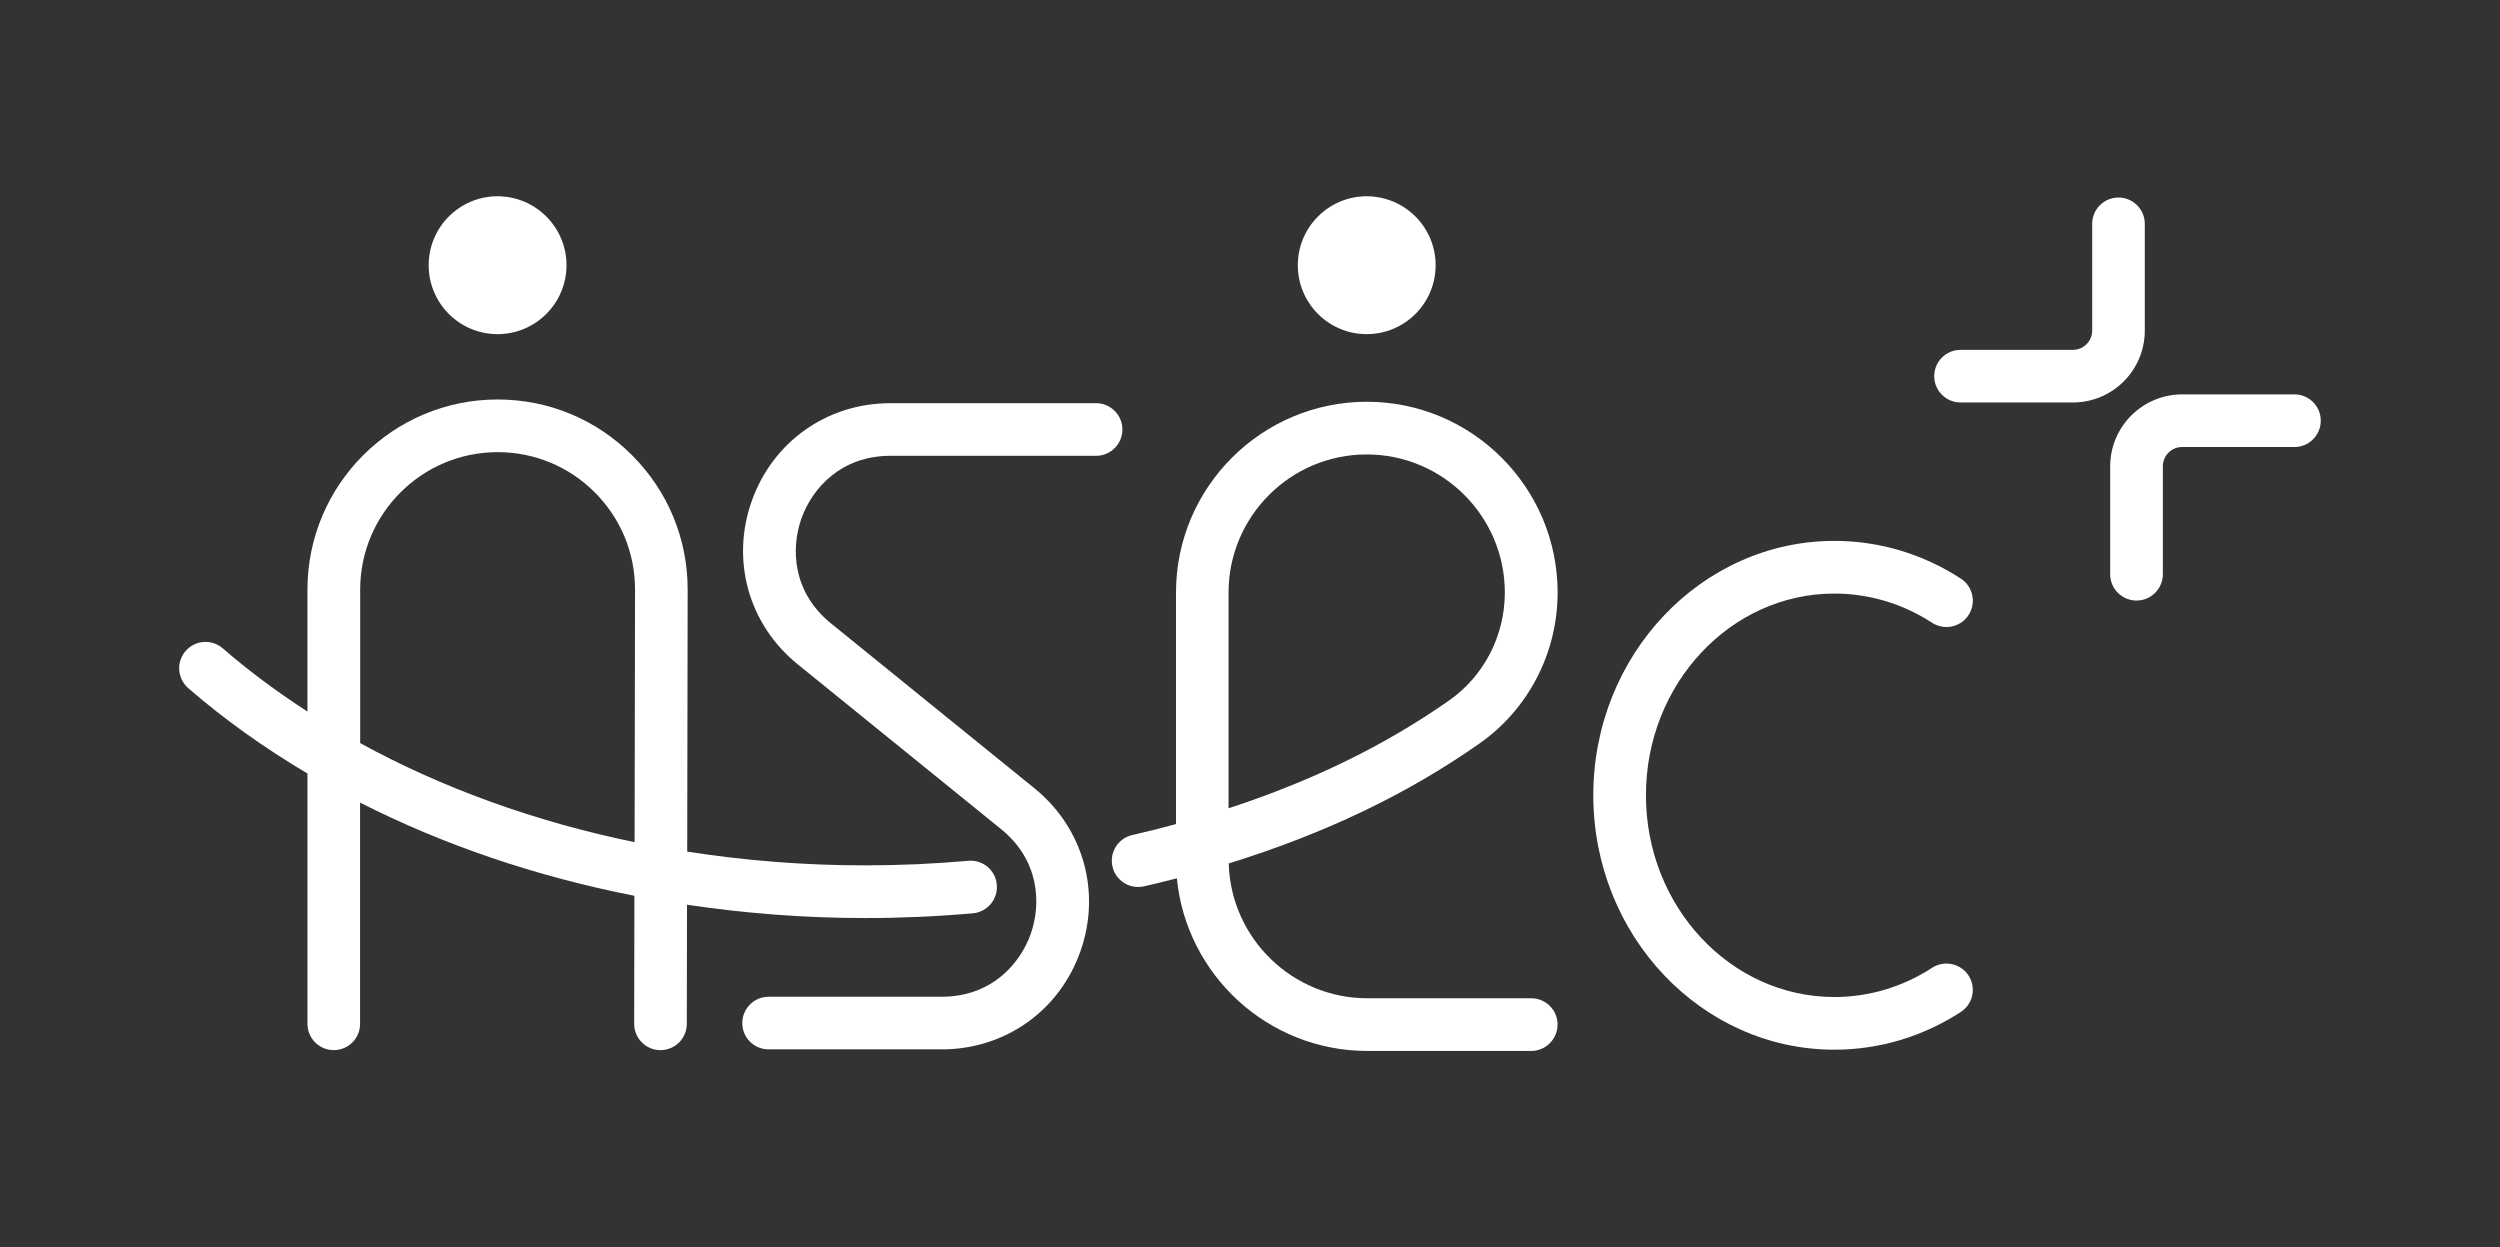
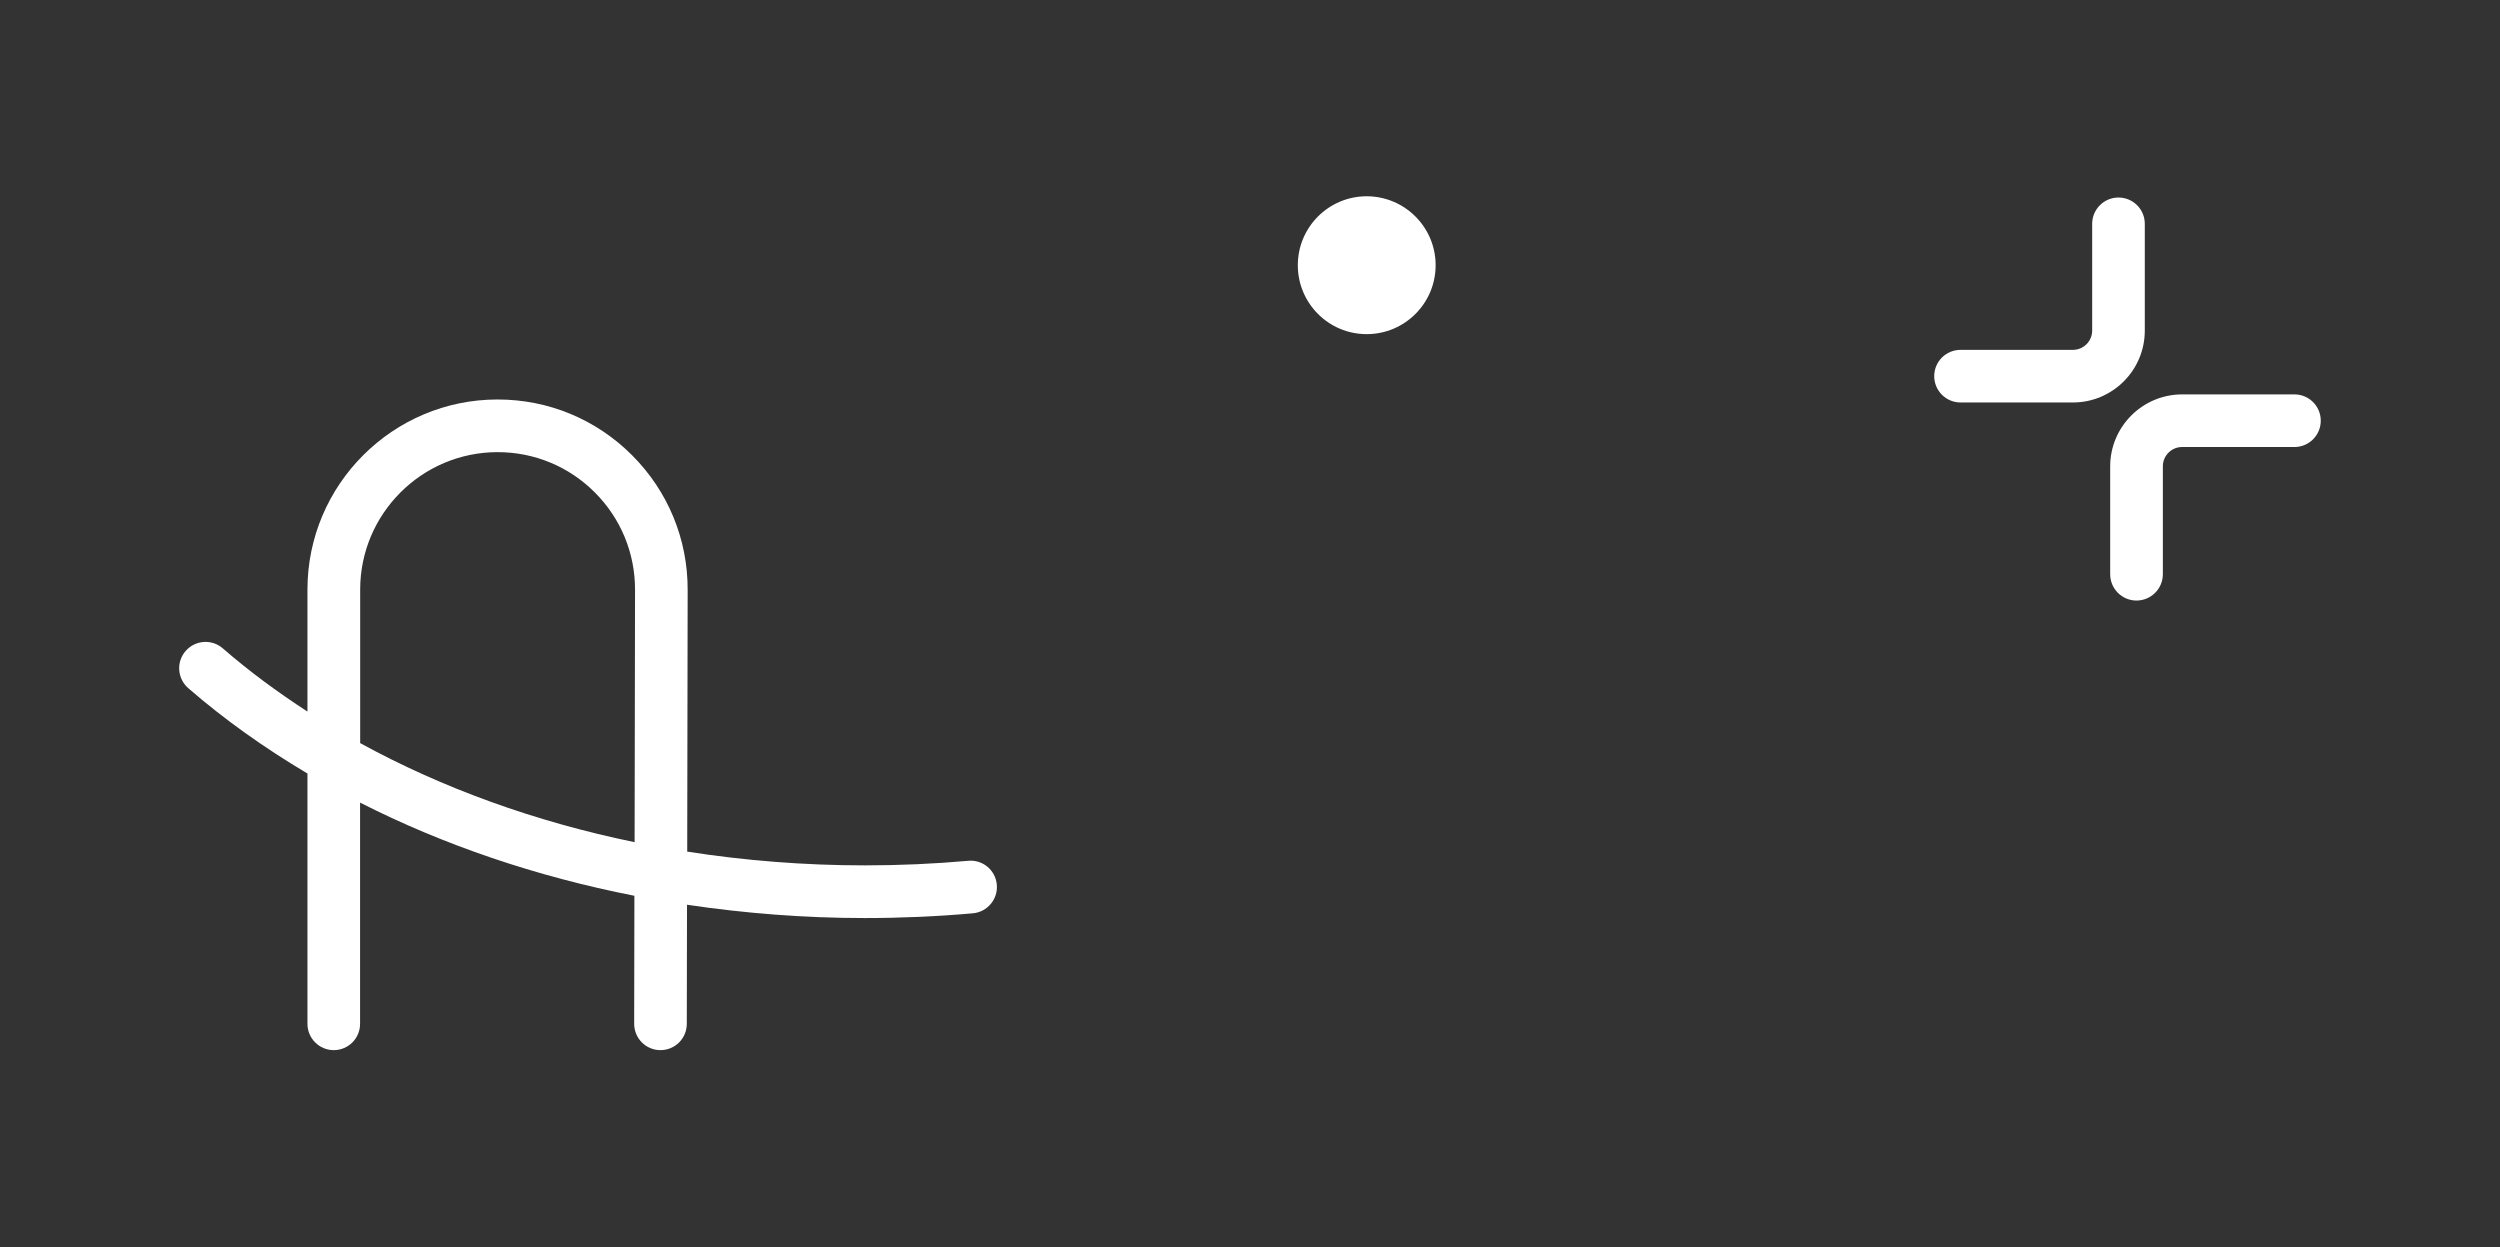
<svg xmlns="http://www.w3.org/2000/svg" version="1.1" id="Camada_1" x="0px" y="0px" viewBox="0 0 458.04 228.52" style="enable-background:new 0 0 458.04 228.52;" xml:space="preserve">
  <rect x="0" y="0" width="458.04" height="228.52" fill="#333333" stroke="none" />
  <style type="text/css"> .st0{fill:#E8E8E8;} .st1{fill:#FFFFFF;} .st2{fill:#5517B0;} .st3{fill:#FFBF01;} .st4{fill:#282828;} .st5{fill:none;} </style>
  <g>
-     <path class="st1" d="M103.79,48.59c0,6.97-5.65,12.63-12.63,12.63c-6.97,0-12.62-5.65-12.62-12.63c0-6.97,5.65-12.63,12.62-12.63 C98.14,35.97,103.79,41.62,103.79,48.59" />
    <path class="st1" d="M263.03,48.59c0,6.97-5.65,12.63-12.63,12.63c-6.97,0-12.62-5.65-12.62-12.63c0-6.97,5.65-12.63,12.62-12.63 C257.37,35.97,263.03,41.62,263.03,48.59" />
-     <path class="st1" d="M336.1,192.32c-24.36,0-44.18-20.91-44.18-46.61S311.74,99.1,336.1,99.1c8.2,0,16.21,2.39,23.16,6.91 c2.23,1.45,2.87,4.44,1.41,6.68c-1.45,2.23-4.44,2.86-6.68,1.41c-5.38-3.5-11.57-5.35-17.9-5.35c-19.04,0-34.53,16.58-34.53,36.96 c0,20.38,15.49,36.96,34.53,36.96c6.33,0,12.52-1.85,17.9-5.35c2.23-1.45,5.22-0.82,6.68,1.41c1.45,2.23,0.82,5.22-1.41,6.67 C352.3,189.93,344.3,192.32,336.1,192.32" />
    <path class="st1" d="M379.79,73.74h-20.58c-2.67,0-4.83-2.16-4.83-4.82c0-2.67,2.16-4.82,4.83-4.82h20.58 c1.94,0,3.53-1.58,3.53-3.53V41.01c0-2.66,2.16-4.82,4.82-4.82c2.67,0,4.82,2.16,4.82,4.82v19.55 C392.97,67.83,387.06,73.74,379.79,73.74" />
    <path class="st1" d="M391.44,110.03c-2.66,0-4.82-2.16-4.82-4.82V85.44c0-7.26,5.91-13.18,13.18-13.18h20.58 c2.67,0,4.82,2.16,4.82,4.82c0,2.67-2.16,4.82-4.82,4.82H399.8c-1.95,0-3.53,1.58-3.53,3.53v19.76 C396.27,107.87,394.11,110.03,391.44,110.03" />
-     <path class="st1" d="M280.54,192.55h-30.02c-18.18,0-33.17-13.9-34.9-31.63c-2,0.52-4.02,1.02-6.03,1.47 c-2.6,0.59-5.18-1.04-5.77-3.63c-0.59-2.6,1.04-5.18,3.64-5.77c2.5-0.57,5.03-1.2,7.52-1.88c0.16-0.04,0.32-0.08,0.48-0.13v-42.41 c0-19.28,15.68-34.96,34.96-34.96c19.28,0,34.96,15.68,34.96,34.96c0,11.03-5.35,21.36-14.3,27.64 c-13.25,9.3-28.35,16.53-45.96,21.99c0.38,13.68,11.63,24.7,25.41,24.7h30.02c2.67,0,4.82,2.16,4.82,4.82 C285.36,190.39,283.2,192.55,280.54,192.55 M250.4,83.26c-13.96,0-25.31,11.35-25.31,25.31v39.52 c15.43-5.05,28.72-11.56,40.43-19.77c6.38-4.48,10.19-11.86,10.19-19.75C275.71,94.61,264.36,83.26,250.4,83.26" />
-     <path class="st1" d="M172.56,192.26h-31.74c-2.67,0-4.82-2.16-4.82-4.82c0-2.66,2.16-4.82,4.82-4.82h31.74 c9,0,14.31-5.94,16.28-11.5c1.97-5.56,1.59-13.52-5.4-19.19l-37.29-30.22c-8.98-7.28-12.28-19.01-8.42-29.91 c3.86-10.89,13.82-17.93,25.38-17.93h37.71c2.66,0,4.82,2.16,4.82,4.82c0,2.67-2.16,4.82-4.82,4.82h-37.71 c-9,0-14.31,5.94-16.28,11.5c-1.97,5.56-1.59,13.52,5.4,19.19l37.29,30.22c8.98,7.28,12.28,19.02,8.42,29.91 C194.08,185.22,184.12,192.26,172.56,192.26" />
    <path class="st1" d="M177.42,157.71c-6.24,0.56-12.61,0.84-18.96,0.84c-11.07,0-21.97-0.87-32.55-2.52l0.08-47.96 c0.02-9.31-3.6-18.07-10.18-24.66c-6.58-6.59-15.33-10.22-24.65-10.22c-19.2,0-34.83,15.62-34.83,34.83v22.35 c-5.5-3.57-10.71-7.41-15.51-11.58c-2.01-1.75-5.06-1.53-6.81,0.48c-1.75,2.01-1.53,5.06,0.48,6.81 c6.64,5.77,13.98,10.97,21.84,15.64v45.86c0,2.66,2.16,4.82,4.82,4.82c2.67,0,4.82-2.16,4.82-4.82v-40.53 c15.28,7.77,32.27,13.54,50.26,17.07l-0.04,23.45c0,2.67,2.15,4.83,4.81,4.83h0.01c2.66,0,4.82-2.15,4.82-4.82l0.04-21.82 c10.62,1.58,21.51,2.44,32.57,2.44c6.63,0,13.29-0.29,19.81-0.87c2.65-0.24,4.61-2.58,4.38-5.23 C182.41,159.44,180.06,157.47,177.42,157.71 M65.99,136.15v-28.13c0-13.88,11.29-25.18,25.18-25.18c6.73,0,13.06,2.62,17.82,7.39 c4.76,4.77,7.37,11.1,7.36,17.83l-0.08,46.24C98.09,150.56,81.06,144.41,65.99,136.15" />
  </g>
</svg>